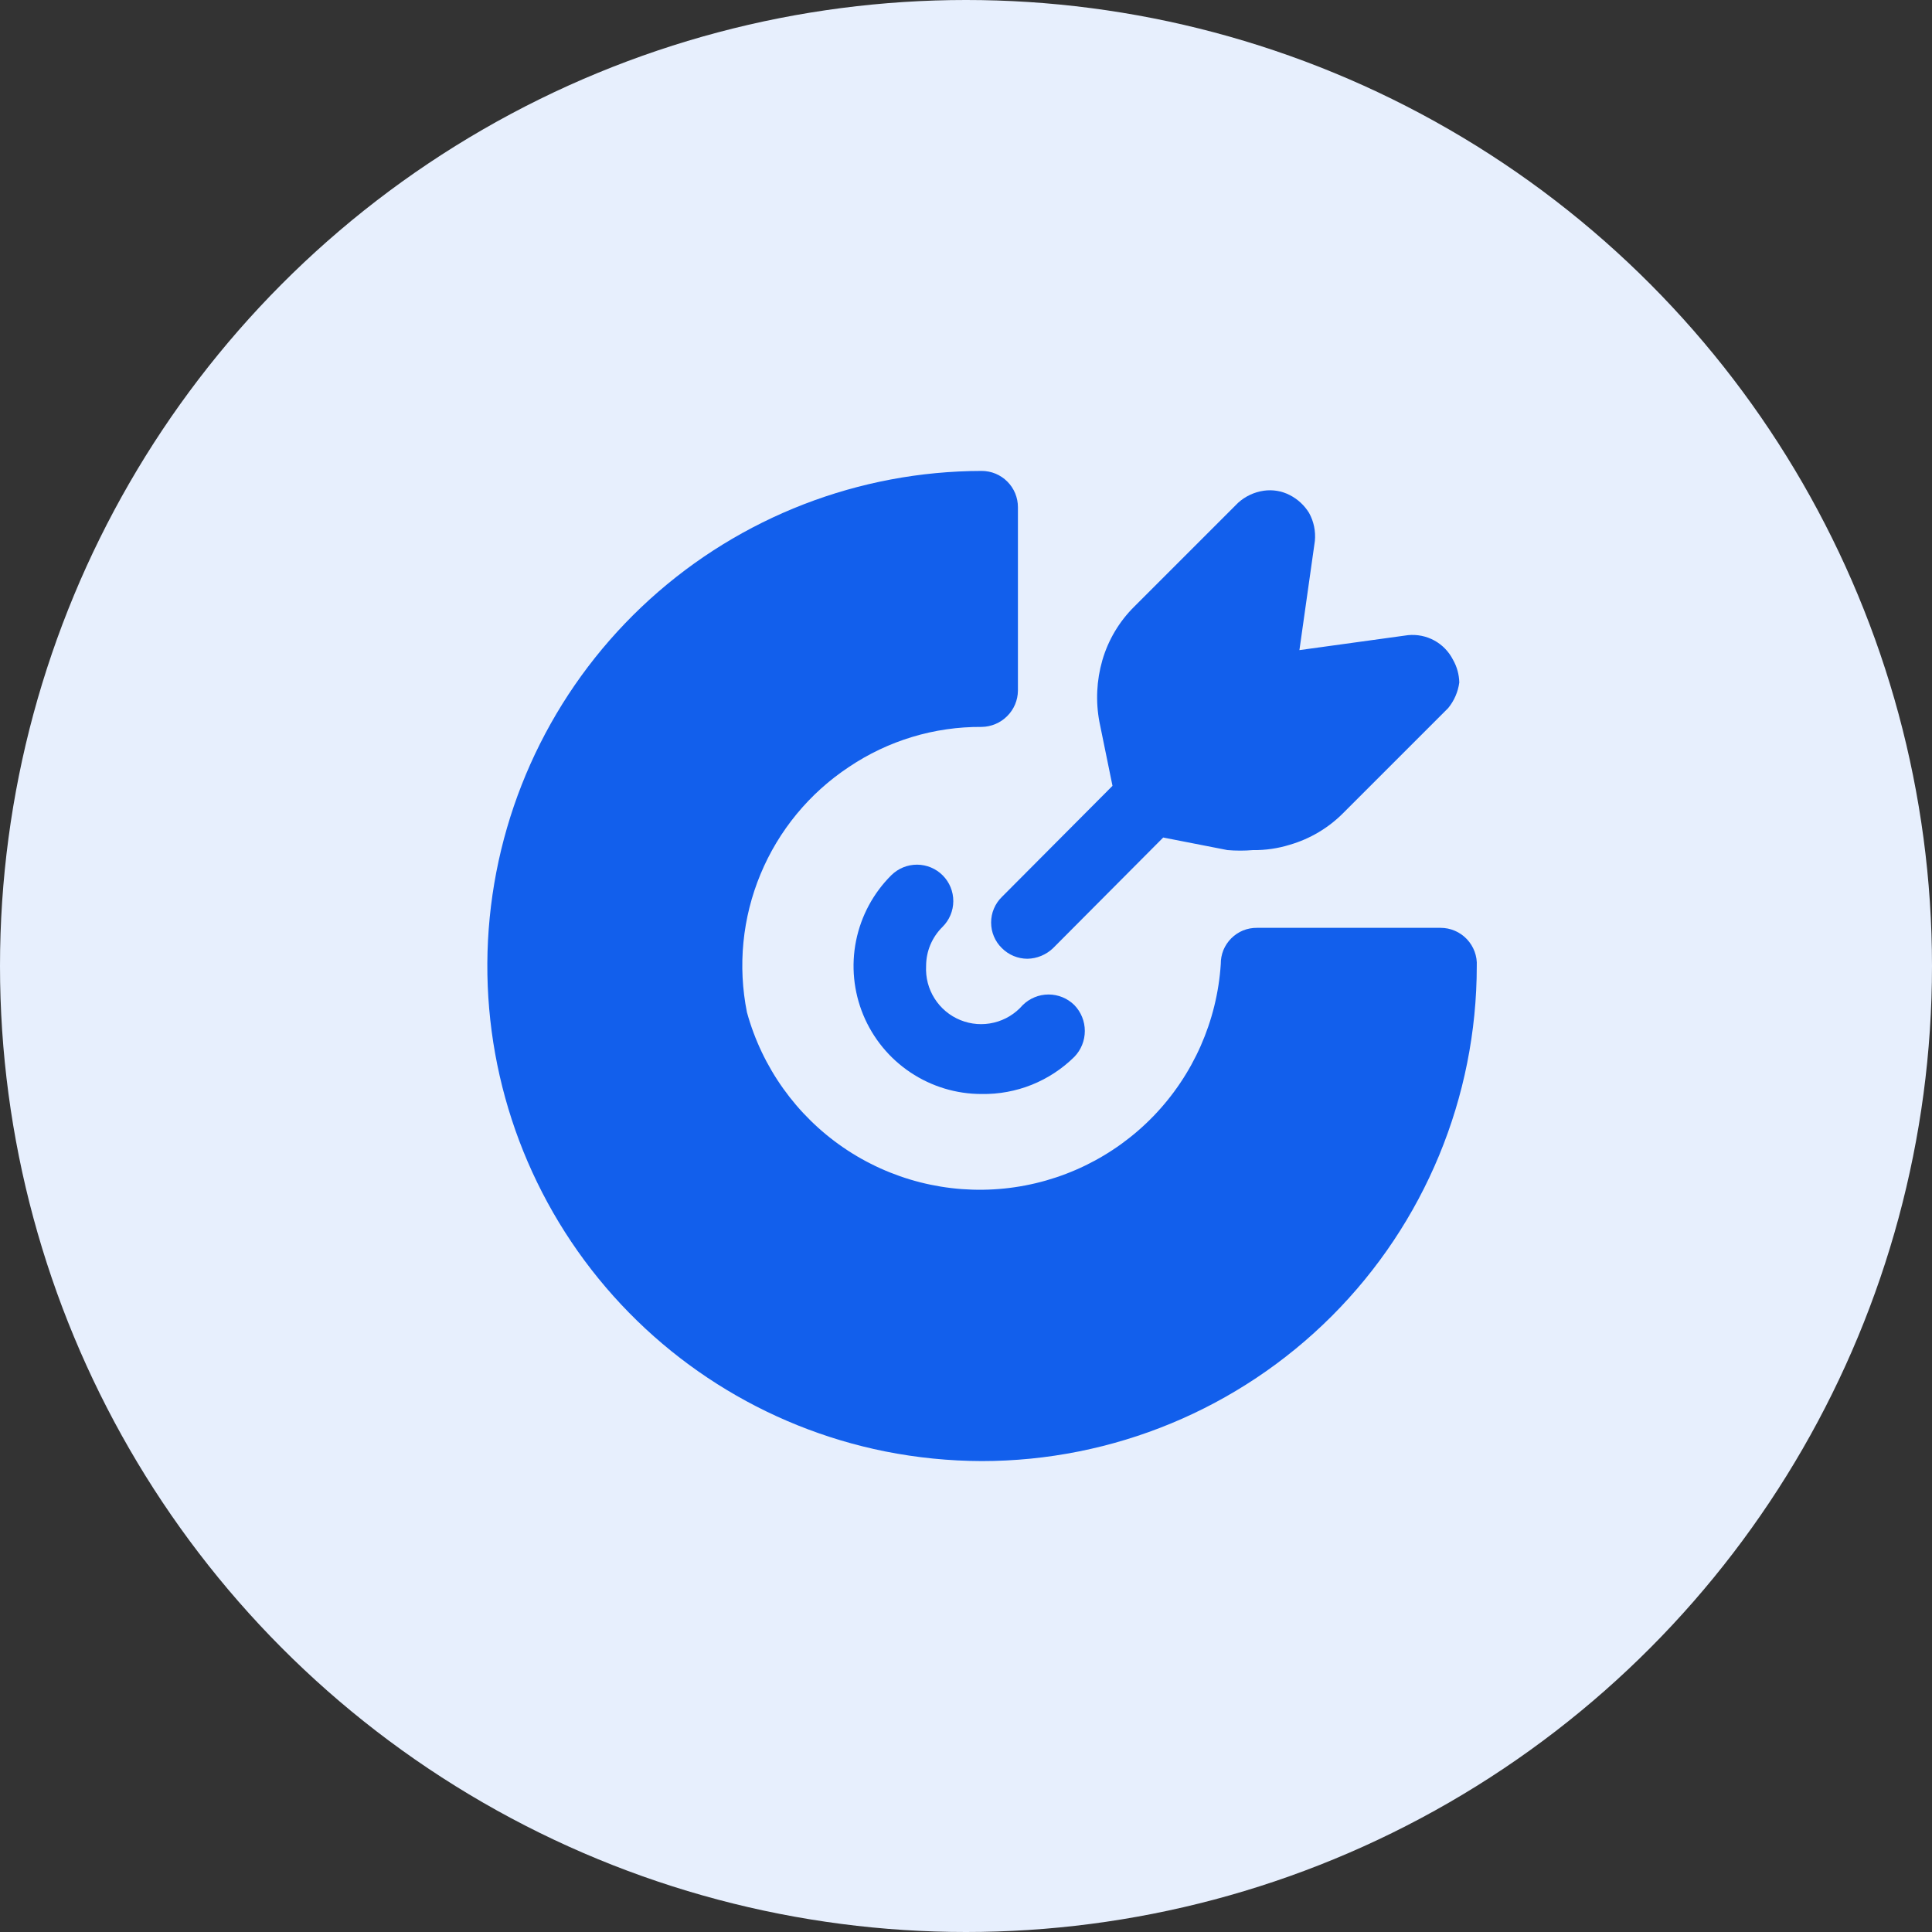
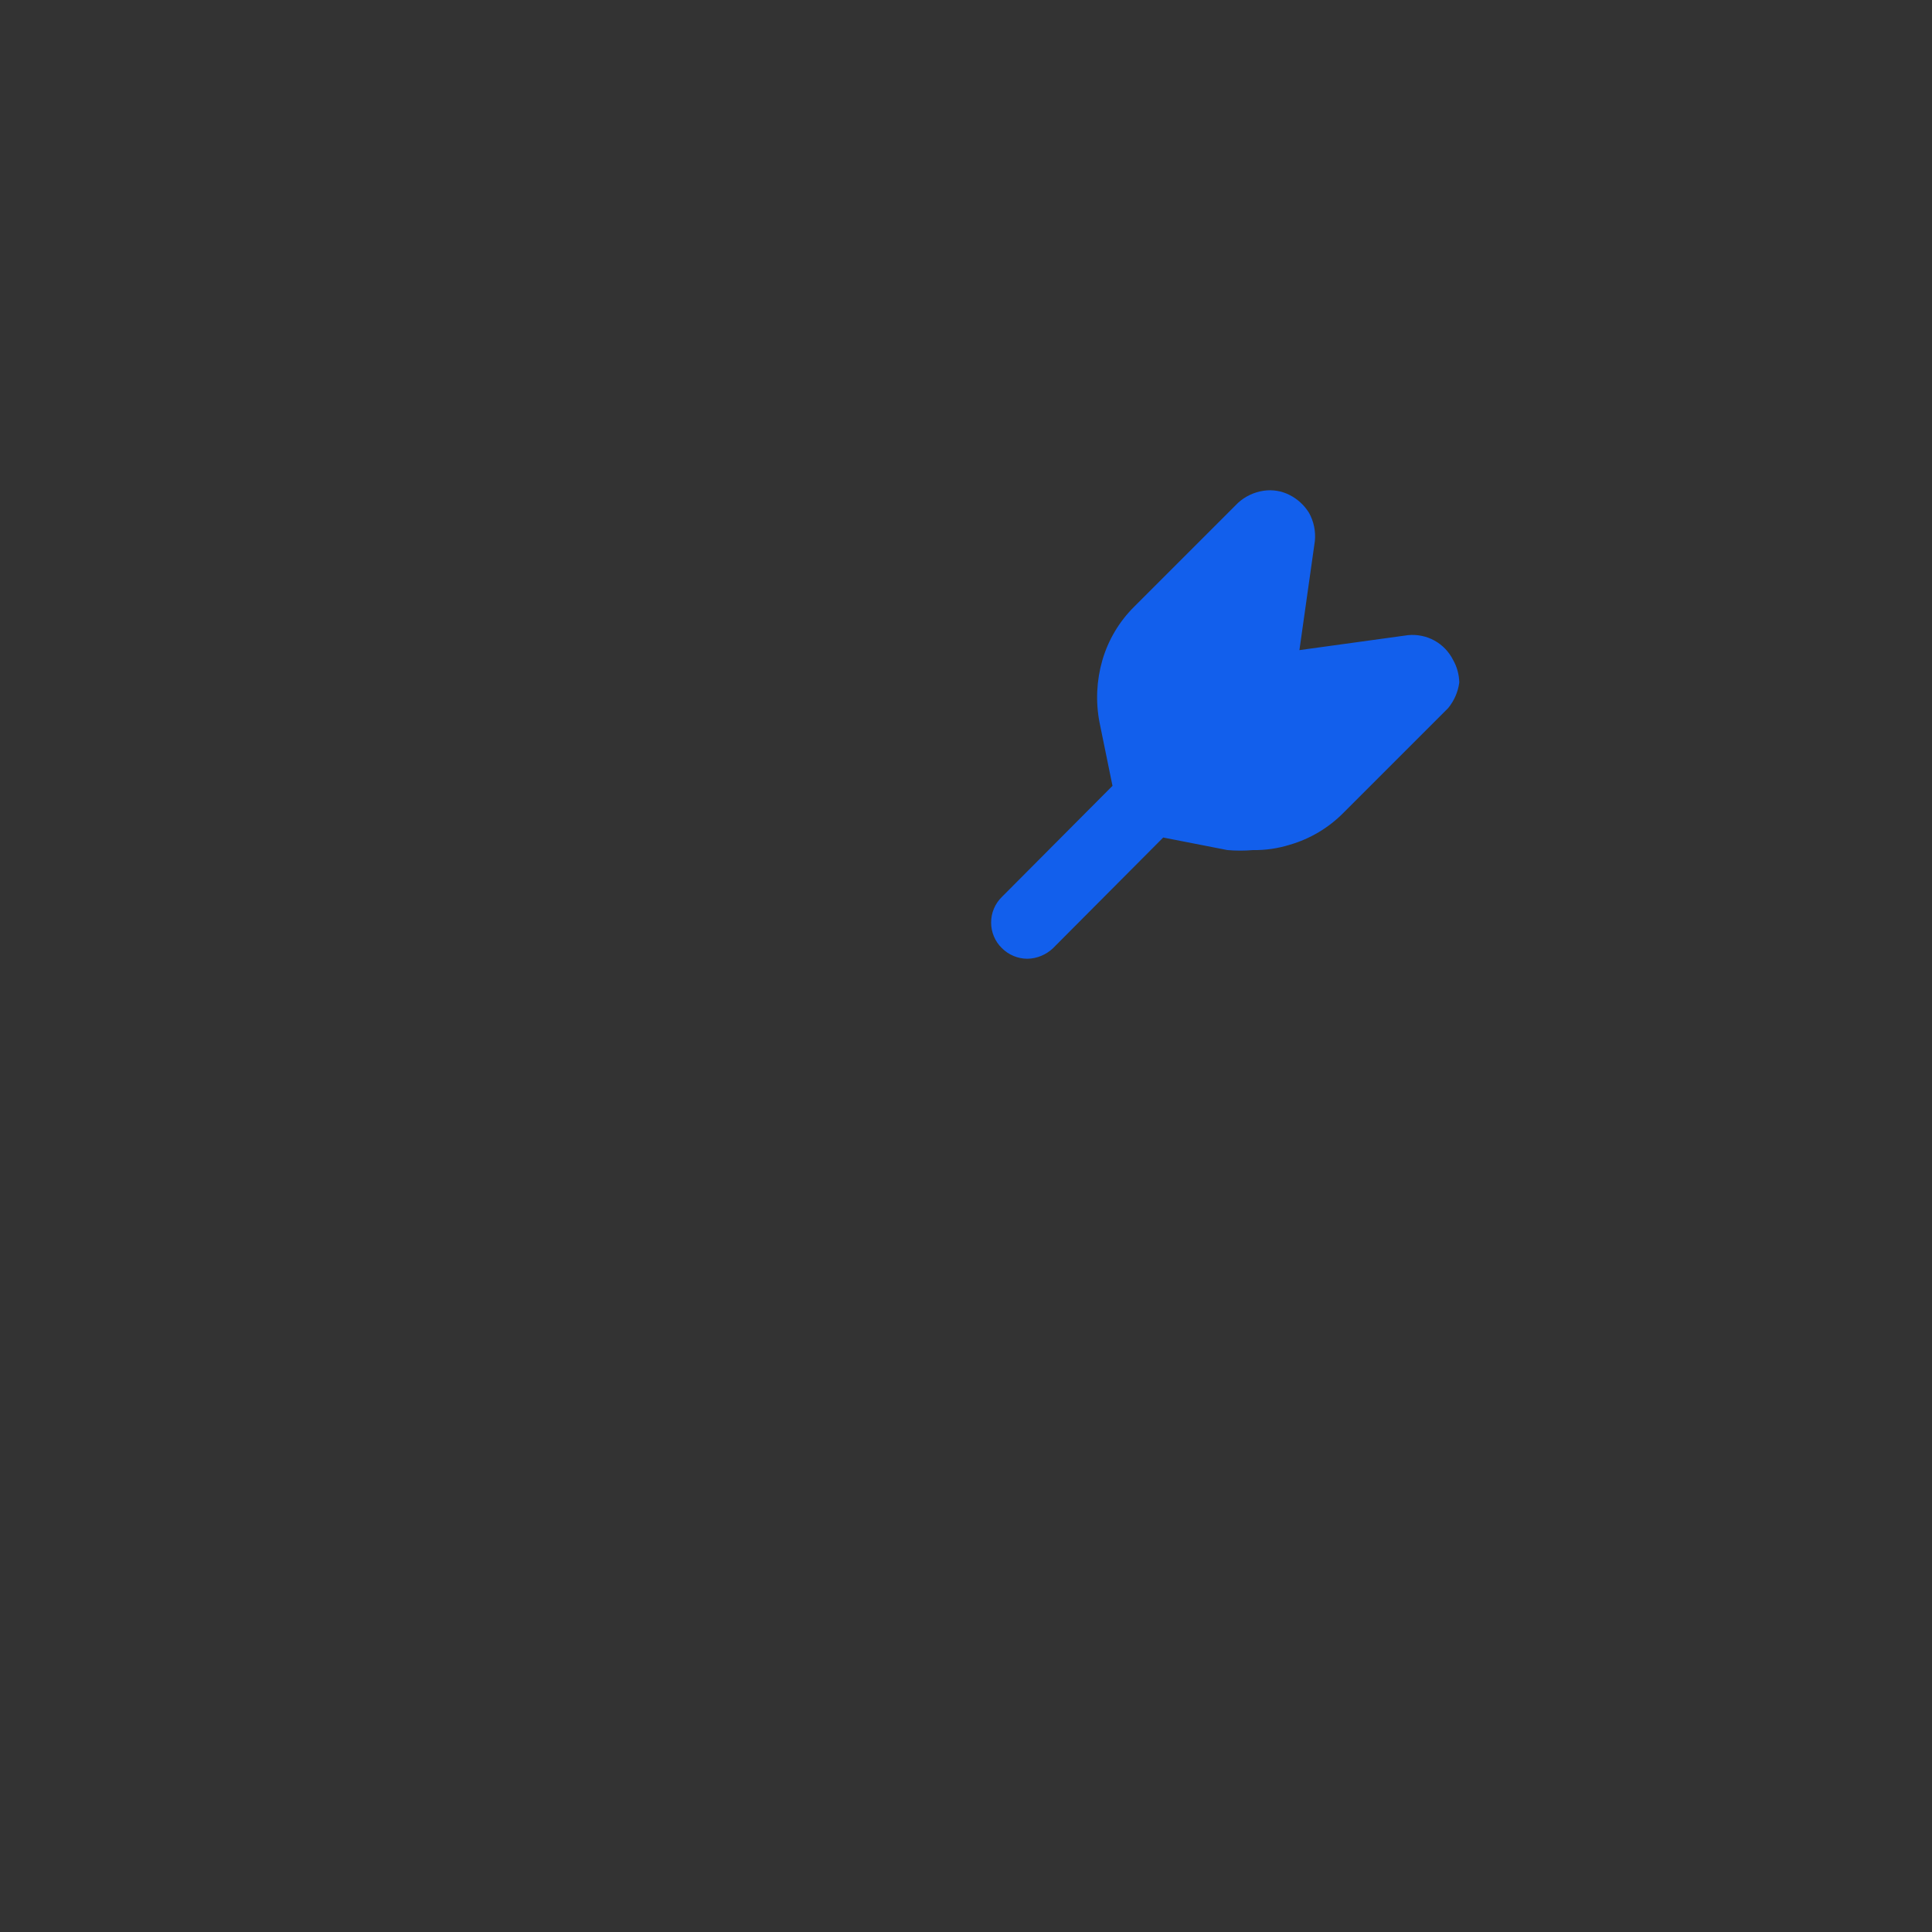
<svg xmlns="http://www.w3.org/2000/svg" width="40" height="40" viewBox="0 0 40 40" fill="none">
  <rect x="0" y="0" width="40" height="40" fill="#333333" stroke="none" />
-   <circle cx="20" cy="20" r="20" fill="#E7EFFD" />
-   <path d="M20.324 22.65C19.799 22.651 19.286 22.495 18.849 22.203C18.413 21.912 18.073 21.497 17.872 21.011C17.672 20.526 17.62 19.992 17.724 19.477C17.828 18.962 18.082 18.49 18.454 18.12C18.596 17.98 18.788 17.901 18.988 17.902C19.187 17.903 19.379 17.983 19.519 18.125C19.66 18.267 19.738 18.459 19.737 18.659C19.736 18.858 19.656 19.049 19.514 19.19C19.406 19.296 19.321 19.422 19.262 19.561C19.204 19.7 19.174 19.849 19.174 20C19.161 20.238 19.222 20.473 19.35 20.674C19.477 20.875 19.664 21.031 19.884 21.12C20.105 21.21 20.348 21.228 20.579 21.172C20.81 21.117 21.018 20.99 21.174 20.81C21.317 20.669 21.509 20.59 21.709 20.59C21.91 20.59 22.102 20.669 22.244 20.81C22.383 20.954 22.46 21.145 22.46 21.345C22.46 21.545 22.383 21.736 22.244 21.88C21.991 22.13 21.692 22.326 21.362 22.459C21.032 22.591 20.679 22.656 20.324 22.65Z" fill="#125FEC" />
-   <path d="M30.575 20C30.575 22.718 29.495 25.326 27.573 27.248C25.651 29.17 23.044 30.25 20.325 30.25C19.654 30.248 18.984 30.181 18.325 30.05C15.833 29.55 13.615 28.142 12.102 26.099C10.59 24.057 9.89 21.525 10.139 18.995C10.389 16.465 11.569 14.118 13.451 12.41C15.333 10.702 17.783 9.754 20.325 9.75C20.524 9.75 20.715 9.829 20.855 9.97C20.996 10.11 21.075 10.301 21.075 10.5V14.3C21.073 14.498 20.993 14.687 20.852 14.827C20.712 14.967 20.523 15.047 20.325 15.05C19.346 15.043 18.387 15.333 17.575 15.88C16.758 16.421 16.121 17.194 15.746 18.098C15.37 19.003 15.272 19.999 15.465 20.96C15.779 22.1 16.486 23.091 17.461 23.759C18.437 24.427 19.617 24.727 20.793 24.607C21.969 24.487 23.064 23.955 23.885 23.104C24.705 22.253 25.198 21.14 25.275 19.96C25.274 19.861 25.292 19.763 25.329 19.671C25.367 19.58 25.422 19.497 25.492 19.427C25.562 19.357 25.645 19.302 25.736 19.264C25.828 19.227 25.926 19.209 26.025 19.21H29.825C29.927 19.21 30.028 19.23 30.122 19.271C30.215 19.311 30.3 19.37 30.37 19.444C30.44 19.518 30.494 19.605 30.53 19.701C30.565 19.796 30.581 19.898 30.575 20Z" fill="#125FEC" />
  <path d="M30.213 14.13C30.187 14.325 30.107 14.508 29.983 14.66L27.813 16.83C27.505 17.141 27.123 17.368 26.703 17.49C26.457 17.566 26.201 17.604 25.943 17.6C25.767 17.615 25.589 17.615 25.413 17.6L24.083 17.34L21.803 19.63C21.66 19.767 21.471 19.846 21.273 19.85C21.074 19.85 20.884 19.771 20.743 19.63C20.672 19.561 20.616 19.479 20.578 19.388C20.539 19.297 20.52 19.199 20.52 19.1C20.52 19.001 20.539 18.903 20.578 18.812C20.616 18.721 20.672 18.639 20.743 18.57L23.033 16.27L22.763 14.95C22.682 14.525 22.703 14.086 22.823 13.67C22.945 13.25 23.172 12.868 23.483 12.56L25.633 10.41C25.781 10.276 25.965 10.189 26.163 10.16C26.348 10.133 26.537 10.164 26.703 10.25C26.868 10.334 27.006 10.462 27.103 10.62C27.201 10.797 27.242 10.999 27.223 11.2L26.903 13.46L29.153 13.15C29.341 13.132 29.531 13.17 29.697 13.261C29.863 13.352 29.997 13.491 30.083 13.66C30.165 13.804 30.209 13.965 30.213 14.13Z" fill="#125FEC" />
</svg>